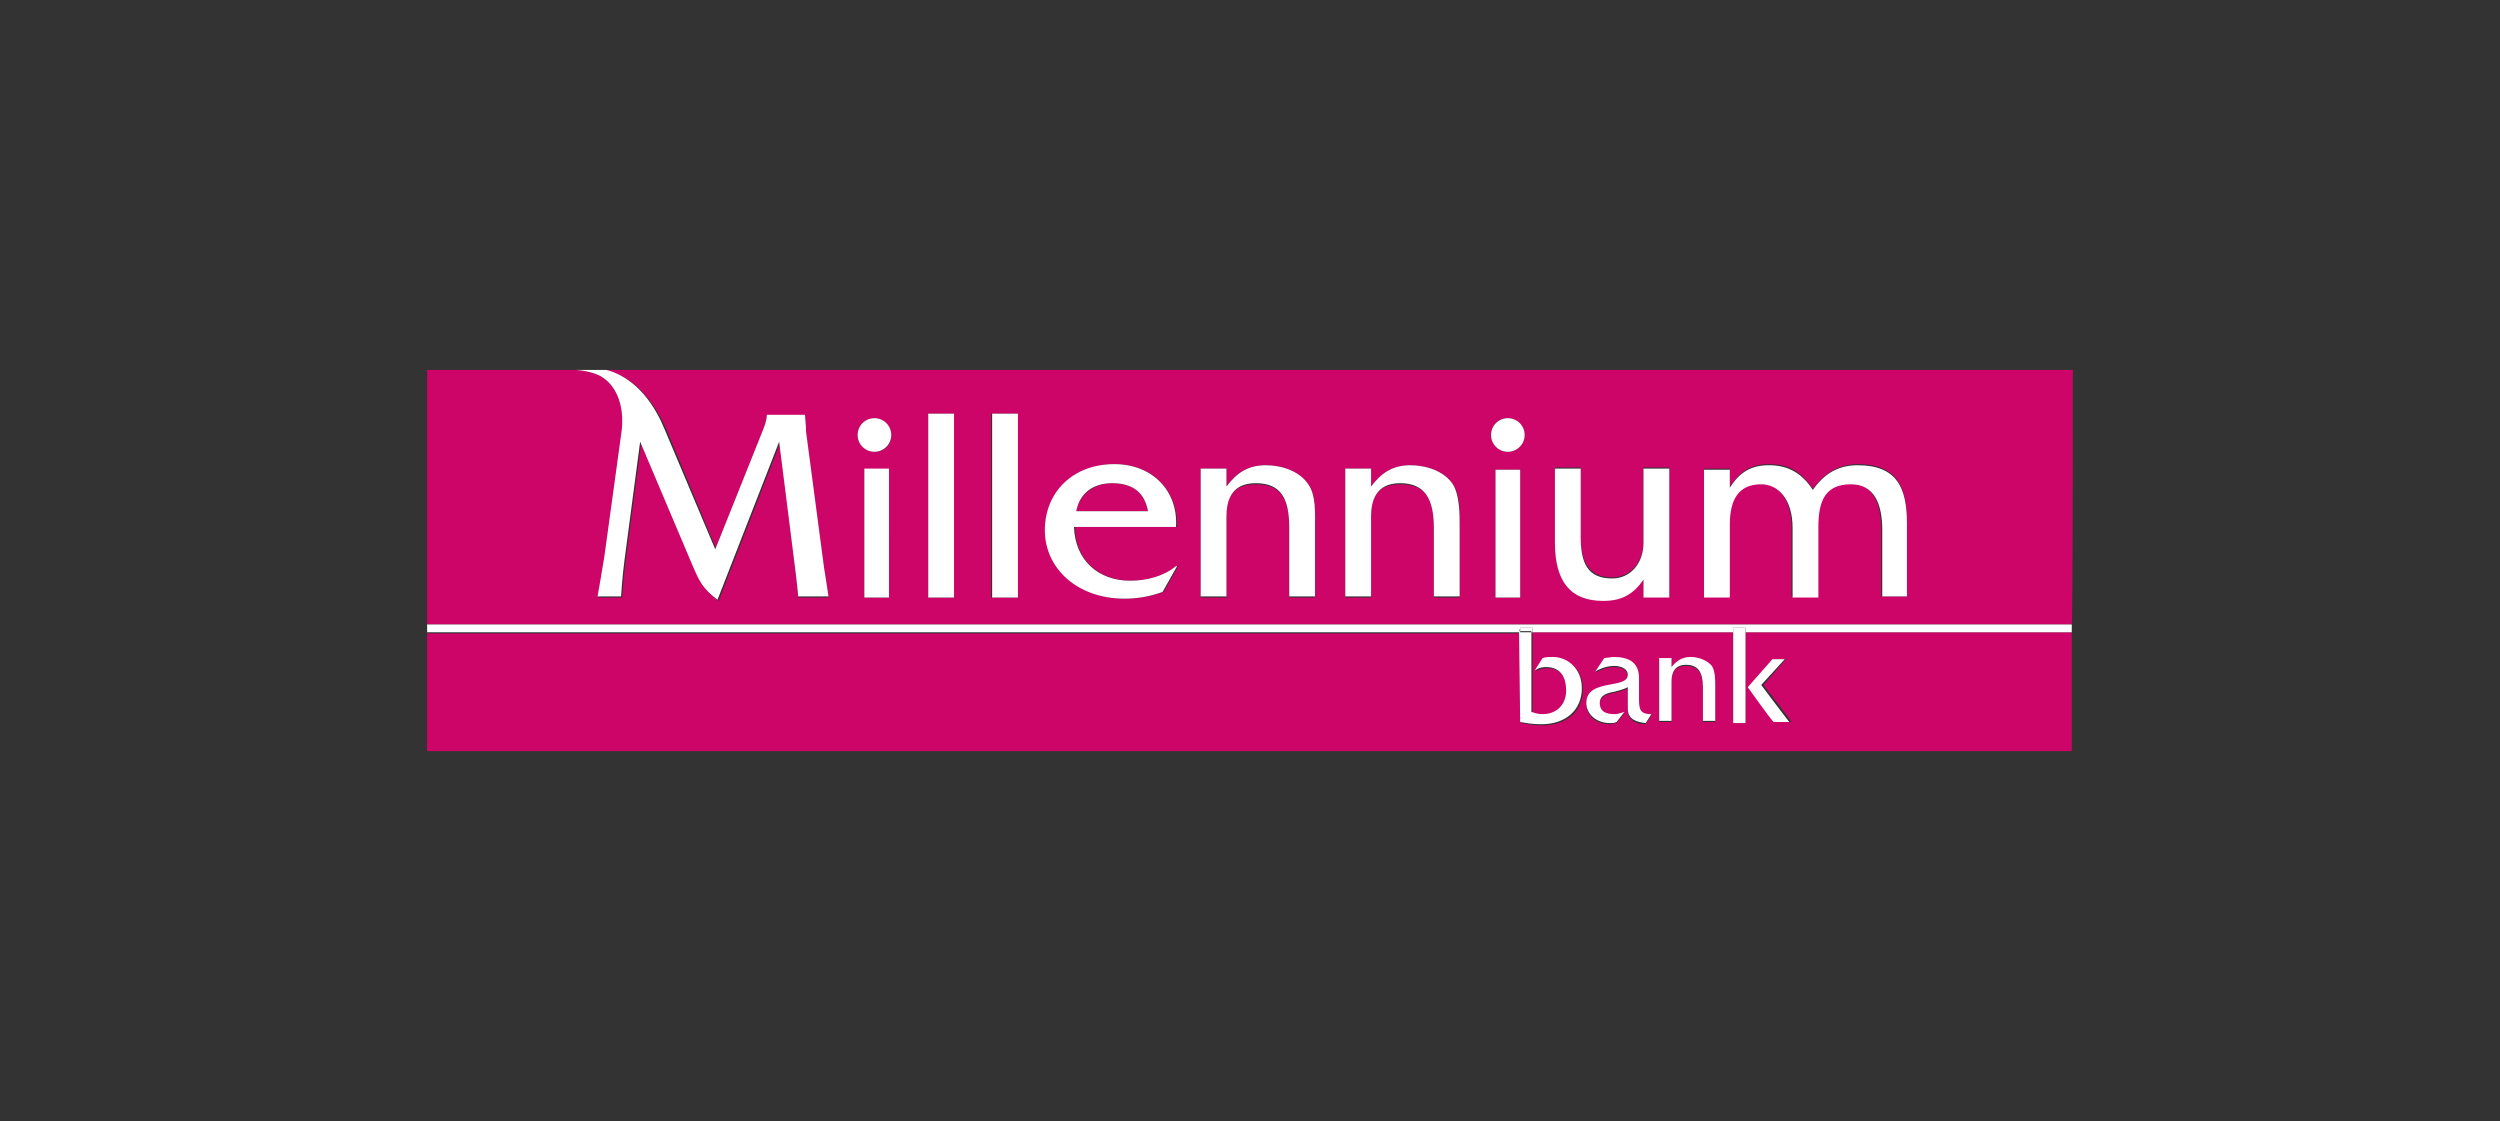
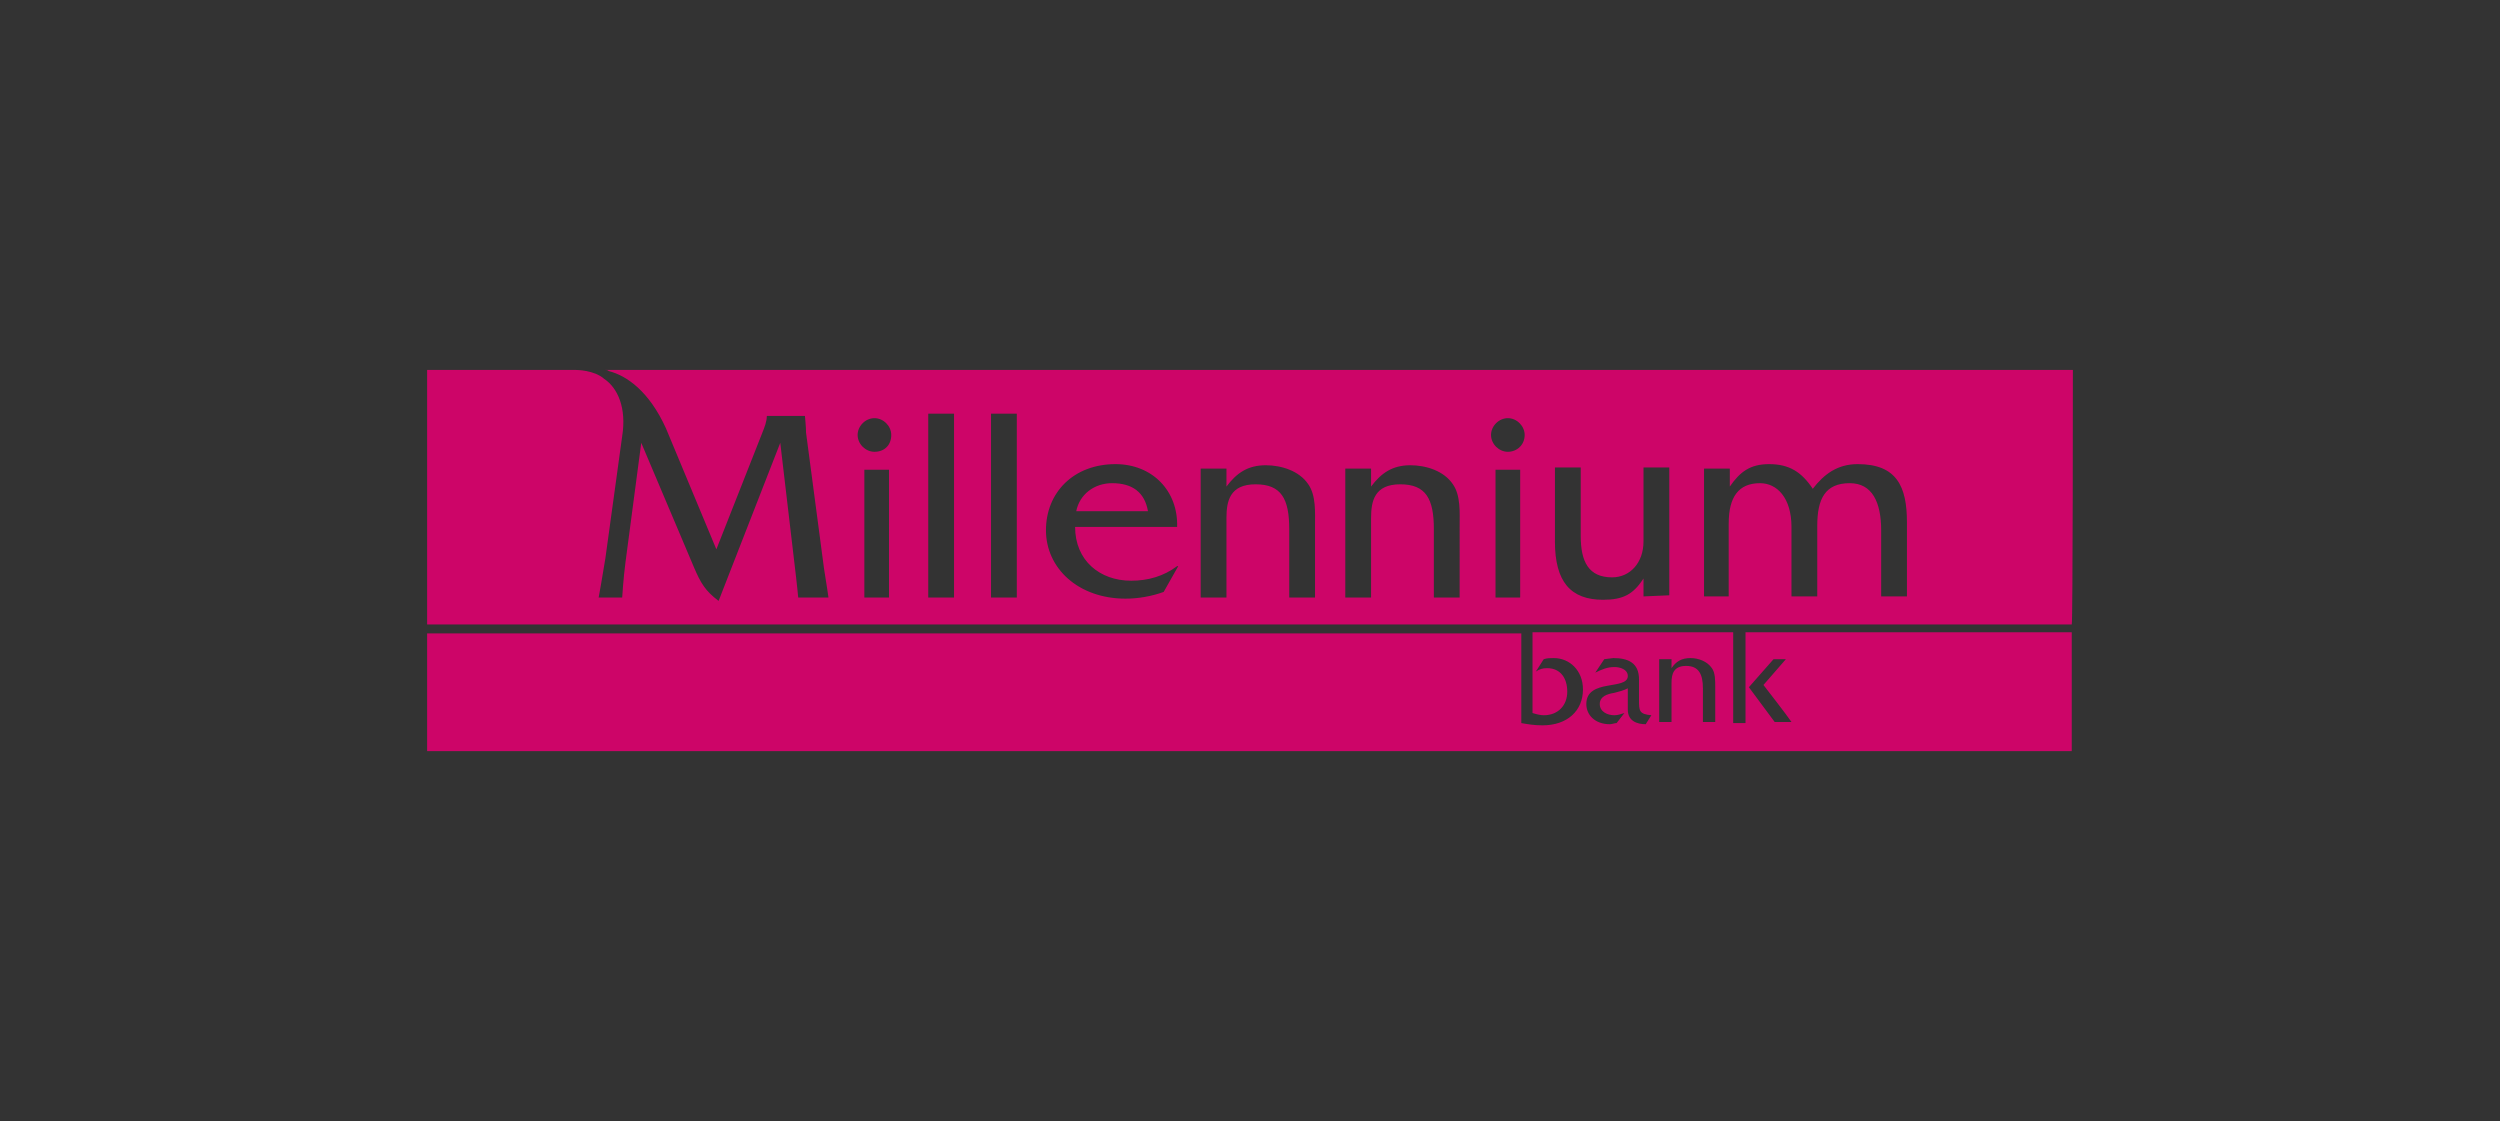
<svg xmlns="http://www.w3.org/2000/svg" version="1.1" id="Warstwa_1" x="0px" y="0px" viewBox="0 0 223 100" style="enable-background:new 0 0 223 100;" xml:space="preserve">
  <rect x="0" y="0" width="223" height="100" fill="#333333" stroke="none" />
  <style type="text/css">
	.st0{fill:#CD0568;}
	.st1{fill:#FFFFFF;}
</style>
  <g>
    <path class="st0" d="M184.9,33h-131c0.2,0,0.3,0,0.4,0.1c1.6,0.4,3.6,1.8,5.1,5.1L63.9,49L68,38.6c0.2-0.5,0.4-1,0.4-1.5v0h3.4   c0,0,0.1,1,0.1,1.5l1.6,12.1c0.2,1.2,0.4,2.6,0.4,2.6h-2.7c0,0-0.1-1.1-0.2-1.9l-1.4-11.9l-5.5,14.1c-1.2-0.9-1.6-1.6-2.2-3   l-4.7-11.1l-1.4,10.6c-0.2,1.5-0.3,3.2-0.3,3.2h-2.1c0,0,0.4-2.2,0.6-3.5l1.5-10.9c0.4-2.5-0.4-4.3-1.6-5.1C53,33,51.4,33,51.4,33   H38.1v22.7h146.7C184.9,55.7,184.9,33,184.9,33z M79.3,53.3h-2.2V41.9h2.2V53.3z M78,40.3c-0.8,0-1.5-0.7-1.5-1.5   c0-0.8,0.7-1.5,1.5-1.5c0.8,0,1.5,0.7,1.5,1.5C79.5,39.7,78.9,40.3,78,40.3z M85.1,53.3h-2.3V36.9h2.3V53.3z M90.7,53.3h-2.3V36.9   h2.3V53.3z M105,47h-9.1c0,3,2.2,4.8,5,4.8c1.5,0,2.9-0.4,4.1-1.3h0.1l-1.3,2.3c-1.1,0.4-2.3,0.6-3.4,0.6c-4.2,0-7.1-2.7-7.1-6.1   s2.5-5.9,6.2-5.9C102.8,41.4,105.1,43.8,105,47L105,47z M117.3,53.3H115v-6.1c0-2.7-0.7-4-3-4s-2.6,1.5-2.6,3v7.1h-2.3V41.8h2.3   v1.6c0.9-1.2,1.9-1.9,3.5-1.9c1.4,0,3,0.5,3.8,1.7c0.7,1,0.6,2.5,0.6,3.7L117.3,53.3L117.3,53.3z M130.2,53.3h-2.3v-6.1   c0-2.7-0.7-4-3-4c-2.3,0-2.6,1.5-2.6,3v7.1H120V41.8h2.3v1.6c0.9-1.2,1.9-1.9,3.5-1.9c1.4,0,3,0.5,3.8,1.7c0.7,1,0.6,2.5,0.6,3.7   L130.2,53.3L130.2,53.3z M135.6,53.3h-2.2V41.9h2.2V53.3z M134.5,40.3c-0.8,0-1.5-0.7-1.5-1.5c0-0.8,0.7-1.5,1.5-1.5   c0.8,0,1.5,0.7,1.5,1.5C136,39.7,135.3,40.3,134.5,40.3z M146.6,53.2v-1.6c-0.9,1.4-1.8,1.9-3.6,1.9c-2.9,0-4.3-1.6-4.3-5.2l0-6.6   h2.3v6.1c0,2.3,0.7,3.7,2.8,3.7c1.6,0,2.8-1.3,2.8-3.2v-6.6h2.3v11.4L146.6,53.2z M165,43.1c-2.2,0-2.9,1.4-2.9,3.8v6.3h-2.3V47   c0-2.6-1.3-3.9-2.8-3.9c-1.9,0-2.8,1.2-2.8,3.6v6.5H152V41.8h2.3v1.6c0.9-1.3,1.8-2,3.5-2c1.8,0,2.9,0.7,3.9,2.2   c1-1.3,2.2-2.2,4-2.2c3.5,0,4.4,2,4.4,5.2v6.6h-2.3v-5.9C167.8,44.8,167,43.1,165,43.1z M99.2,43.1c-1.6,0-2.9,1-3.2,2.5h6.4   C102.1,43.9,101,43.1,99.2,43.1z M155.7,56.4v8.1h-1.1v-8.1h-17.9v7.2c0.3,0.1,0.7,0.2,1,0.2c1.3,0,2.1-0.9,2.1-2.1   c0-1.2-0.6-2.1-1.8-2.1c-0.4,0-0.7,0.1-1,0.3l0.7-1.1c0.3-0.1,0.6-0.1,0.9-0.1c1.4,0,2.6,1.1,2.6,2.8c0,1.9-1.4,3.2-3.6,3.2   c-0.8,0-1.3-0.1-1.9-0.2v-8H38.1V67h146.7V56.4L155.7,56.4L155.7,56.4z M146.8,64.6c-0.8,0-1.6-0.3-1.6-1.3v-1.9   c-0.4,0.2-0.8,0.3-1.2,0.4c-0.6,0.1-1.3,0.3-1.3,1s0.7,1,1.3,1c0.3,0,0.6-0.1,0.9-0.2l-0.7,0.9c-0.2,0-0.4,0.1-0.6,0.1   c-1.3,0-2.1-0.8-2.1-1.8c0-2.3,3.7-1.2,3.7-2.5c0-0.6-0.7-0.8-1.2-0.8c-0.6,0-1.1,0.2-1.7,0.5l0.8-1.2l0.8-0.1   c1.3,0,2.3,0.4,2.3,1.9v1.8c0,1,0,1.3,1.1,1.4L146.8,64.6z M153,61.3v3.1h-1.1v-3c0-1.3-0.4-2-1.5-2s-1.3,0.7-1.3,1.5v3.5H148v-5.6   h1.1v0.8c0.4-0.6,0.9-0.9,1.7-0.9c0.7,0,1.5,0.3,1.9,0.9C153,60,153,60.7,153,61.3L153,61.3z M158.3,64.4c-0.3-0.4-2.3-3.1-2.3-3.1   l2.2-2.5h1.1l-2,2.3c0,0,2.1,2.7,2.5,3.3L158.3,64.4L158.3,64.4z" />
-     <path class="st1" d="M135.6,56h1.1v0.4h17.9V56h1.1v0.4h29.1v-0.7H38.1v0.7h97.4 M77.1,53.3h2.2V41.8h-2.2 M82.8,53.3h2.3V36.9   h-2.3 M53.8,33.7c1.2,0.8,2,2.6,1.6,5.1l-1.5,10.9c-0.2,1.3-0.6,3.5-0.6,3.5h2.1c0,0,0.1-1.7,0.3-3.2l1.4-10.6l4.7,11.1   c0.6,1.4,0.9,2,2.2,3l5.5-14.1L71,51.3c0.1,0.8,0.2,1.9,0.2,1.9h2.7c0,0-0.2-1.4-0.4-2.6l-1.6-12.1c0-0.5-0.1-1.5-0.1-1.5h-3.4v0   c0,0.5-0.2,1-0.4,1.5L63.8,49l-4.6-10.9c-1.4-3.3-3.5-4.7-5.1-5.1C54,33,53.9,33,53.8,33h-2.4C51.4,33,53,33.1,53.8,33.7z    M88.5,53.3h2.3V36.9h-2.3 M99.4,41.4c-3.7,0-6.2,2.5-6.2,5.9s2.9,6.1,7.1,6.1c1.2,0,2.3-0.2,3.4-0.6l1.3-2.3h-0.1   c-1.1,0.9-2.6,1.3-4.1,1.3c-2.8,0-4.9-1.8-5-4.8h9.1C105.1,43.8,102.8,41.4,99.4,41.4L99.4,41.4z M96,45.6c0.3-1.6,1.5-2.5,3.2-2.5   c1.8,0,2.9,0.8,3.2,2.5H96z M133.4,53.3h2.2l0-11.4l-2.2,0 M116.7,43.2c-0.8-1.2-2.4-1.7-3.8-1.7c-1.6,0-2.6,0.7-3.5,1.9v-1.6h-2.3   v11.4h2.3v-7.1c0-1.4,0.4-3,2.6-3c2.3,0,3,1.4,3,4v6.1h2.3v-6.3C117.3,45.8,117.4,44.2,116.7,43.2z M146.6,41.8v6.6   c0,1.9-1.2,3.2-2.8,3.2c-2.2,0-2.8-1.4-2.8-3.7v-6.1h-2.3l0,6.6c0,3.5,1.4,5.2,4.3,5.2c1.7,0,2.7-0.6,3.6-1.9v1.6h2.3V41.8   C148.8,41.8,146.6,41.8,146.6,41.8z M170.1,53.3v-6.6c0-3.2-0.9-5.2-4.4-5.2c-1.8,0-3,0.8-4,2.2c-0.9-1.4-2.1-2.2-3.9-2.2   c-1.6,0-2.6,0.6-3.5,2v-1.6h-2.3v11.4h2.3v-6.5c0-2.4,0.9-3.6,2.8-3.6c1.5,0,2.8,1.3,2.8,3.9v6.2h2.3v-6.3c0-2.3,0.6-3.8,2.9-3.8   c2,0,2.8,1.6,2.8,4.1v5.9H170.1L170.1,53.3z M129.6,43.2c-0.8-1.2-2.4-1.7-3.8-1.7c-1.6,0-2.6,0.7-3.5,1.9v-1.6h-2.3v11.4h2.3v-7.1   c0-1.4,0.4-3,2.6-3s3,1.4,3,4v6.1h2.3v-6.3C130.2,45.8,130.2,44.2,129.6,43.2z" />
-     <circle class="st1" cx="78" cy="38.8" r="1.5" />
-     <circle class="st1" cx="134.5" cy="38.8" r="1.5" />
-     <path class="st1" d="M135.6,64.4c0.6,0.1,1,0.2,1.9,0.2c2.2,0,3.6-1.3,3.6-3.2c0-1.7-1.2-2.8-2.6-2.8c-0.3,0-0.6,0-0.9,0.1   l-0.7,1.1c0.3-0.2,0.6-0.3,1-0.3c1.3,0,1.8,0.9,1.8,2.1s-0.8,2.1-2.1,2.1c-0.4,0-0.7-0.1-1-0.2v-7.2h-1.1L135.6,64.4L135.6,64.4z    M135.6,56h1.1v0.4h-1.1V56z M146.2,62.3v-1.8c0-1.5-1-1.9-2.3-1.9l-0.8,0.1l-0.8,1.2c0.5-0.3,1.1-0.5,1.7-0.5   c0.5,0,1.2,0.2,1.2,0.8c0,1.3-3.7,0.3-3.7,2.5c0,1,0.9,1.8,2.1,1.8c0.2,0,0.4,0,0.6-0.1l0.7-0.9c-0.3,0.1-0.6,0.2-0.9,0.2   c-0.7,0-1.3-0.2-1.3-1c0-0.7,0.7-0.9,1.3-1c0.4-0.1,0.8-0.2,1.2-0.4v1.9c0,1,0.8,1.2,1.6,1.3l0.5-0.8   C146.3,63.7,146.2,63.3,146.2,62.3z M154.6,56.4h1.1v8.1h-1.1C154.6,64.5,154.6,56.4,154.6,56.4z M159.2,58.8h-1.1l-2.2,2.5   c0,0,2,2.8,2.3,3.1h1.4c-0.4-0.5-2.5-3.3-2.5-3.3L159.2,58.8L159.2,58.8z M154.6,56h1.1v0.4h-1.1V56z M150.8,58.6   c-0.8,0-1.3,0.4-1.7,0.9v-0.8H148v5.6h1.1v-3.5c0-0.7,0.2-1.5,1.3-1.5c1.1,0,1.5,0.7,1.5,2v3h1.1v-3.1c0-0.6,0-1.3-0.3-1.8   C152.3,58.9,151.5,58.6,150.8,58.6L150.8,58.6z" />
  </g>
</svg>